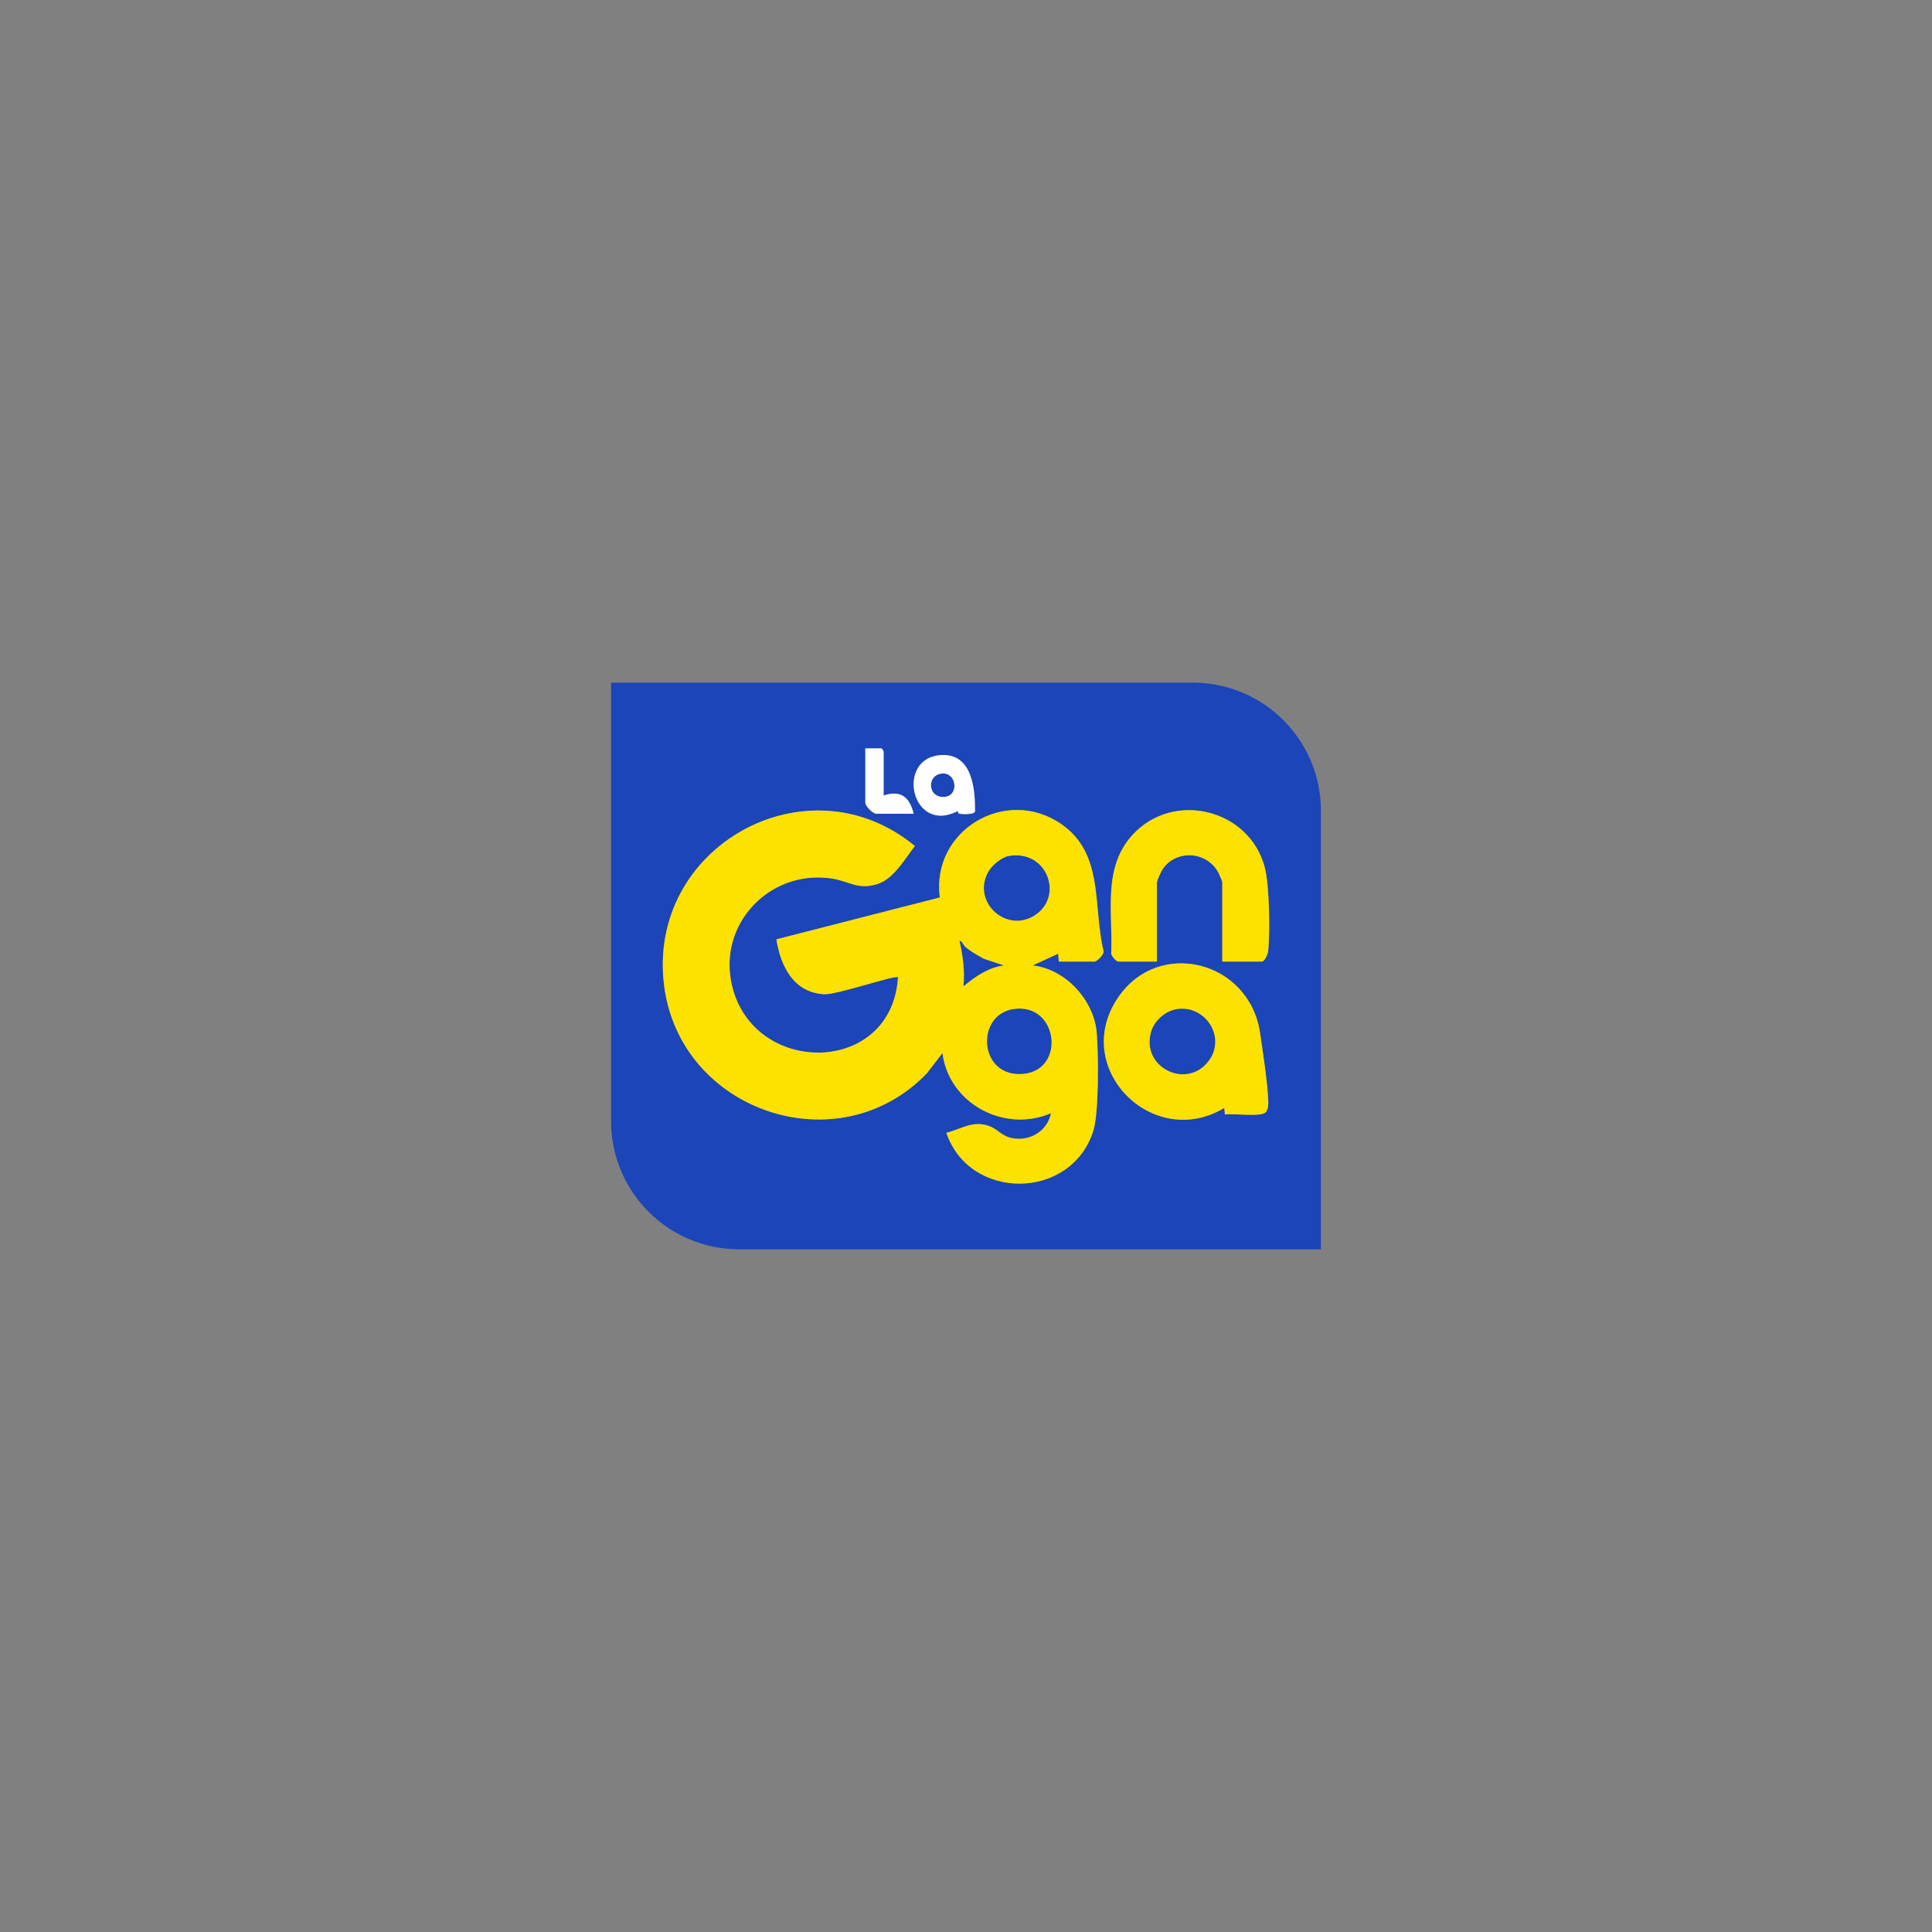
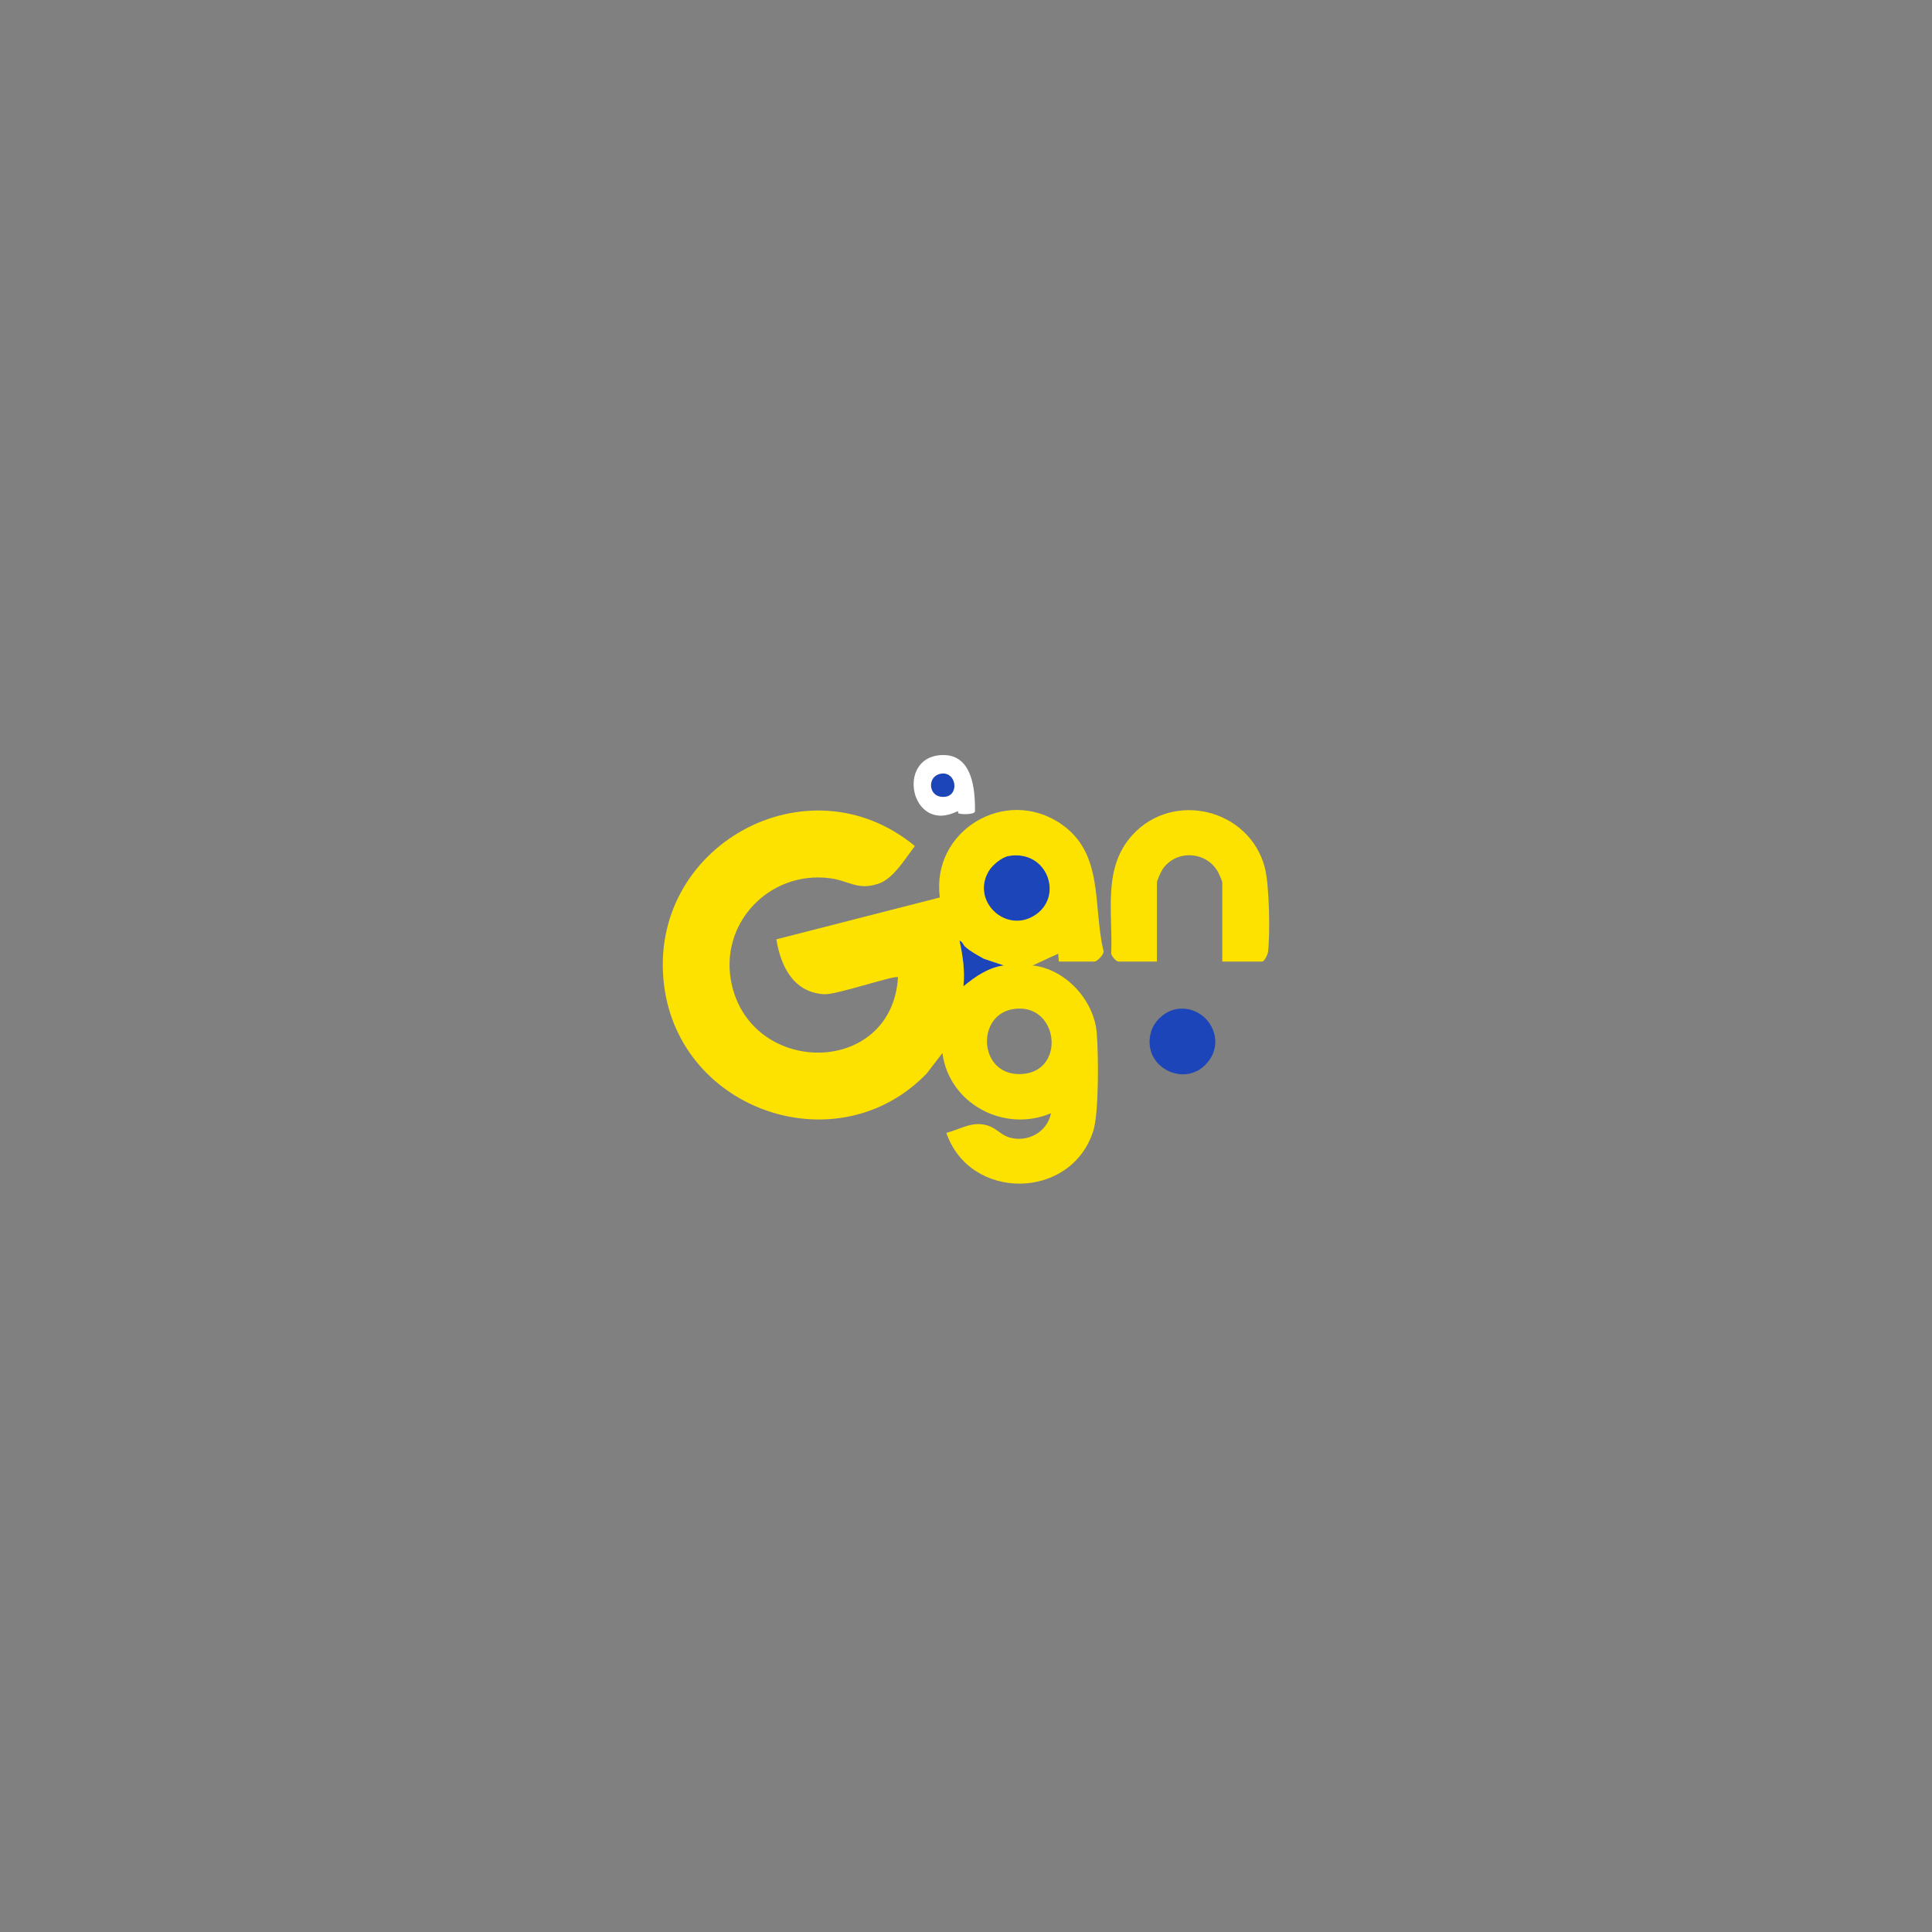
<svg xmlns="http://www.w3.org/2000/svg" id="Capa_1" version="1.1" viewBox="0 0 1080 1080">
  <rect x="0" y="0" width="1080" height="1080" fill="#808080" stroke="none" />
  <defs>
    <style>
      .st0 {
        fill: #1b45b8;
      }

      .st1 {
        fill: #fde200;
      }

      .st2 {
        fill: #fff;
      }
    </style>
  </defs>
  <path class="st0" d="M563.94,478.47c-3.99.68-9.21,5.08-11.25,8.49-9.8,16.39,8.92,34.65,25.11,25.11,17.23-10.15,8.06-37.33-13.86-33.6h0Z" />
  <path class="st0" d="M528.62,445.38c7.54-1.1,6.06-13.64-1.97-12.97-9.05.75-8.13,14.45,1.97,12.97Z" />
  <path class="st0" d="M658.24,564.01c-6.47.86-12.72,6.23-14.66,12.38-6.37,20.22,20.13,33.37,32.38,16.29,9.4-13.11-2.06-30.75-17.72-28.68h0Z" />
-   <path class="st0" d="M666.78,381.61h-325.18v245.15c0,39.55,32.06,71.62,71.62,71.62h325.18v-245.15c0-39.55-32.06-71.62-71.62-71.62h0ZM526.59,422.07c16.94-.59,18.62,19.11,18.42,31.64-.68,1.82-8.32,1.52-9.22.96-.24-.15-.12-1.3-.52-1.23-26.05,13.3-35.04-30.46-8.68-31.37h0ZM483.72,418.37l9-.02c.48.15,1.23,1.65,1.23,1.85v24.48c9.74-3.25,14.6,1.16,16.81,10.23h-20.83c-1.94,0-6.21-4.26-6.21-6.21v-30.33h0ZM612,537.51h-20.1l-.36-4.38-14.26,6.57c18.35,2.01,34.27,19.36,35.81,37.66.98,11.7,1.32,44.77-1.98,55.01-12.45,38.69-69.05,39.12-82.07.9,8.56-2.18,14.77-7.07,23.91-3.81,4.05,1.44,6.93,5.08,11.18,6.36,10.19,3.07,21.35-2.89,23.38-13.52-26.05,11.14-57.01-5.28-60.67-33.62l-8.74,11.35c-49.33,51.27-137.87,21.45-146.84-49.08-9.88-77.64,80.09-127.69,140.17-78.01-5.36,6.91-11.8,18.18-20.41,21.07-11.59,3.89-16.36-1.65-26.87-3.05-34.2-4.54-62.74,25.62-55.07,59.45,11.68,51.58,89.54,51.13,92.92-4.12-1.59-1.4-34.18,9.9-41.28,9.49-17.12-.98-24.34-15.66-26.7-30.69l91.37-23.4c-4.99-37.19,36.59-62.44,67.78-41.09,24.13,16.52,17.71,45.56,23.66,70.71.94,1.94-3.7,6.2-4.82,6.2h0ZM707.36,621.9c-3.04,2.62-17.96.35-22.64,1.12l-.37-3.67c-39.92,23.99-86.03-22.29-59.43-61.62,22.77-33.67,73.54-20.6,79.45,19.69,1.53,10.43,3.87,25.49,4.46,35.74.15,2.55.55,7-1.47,8.74h0ZM708.87,532.04c-.17,1.47-2.08,5.47-3.3,5.47h-22.29v-44.22c0-.68-1.57-4.31-2.06-5.25-6.3-12.33-23.87-13.45-31.44-1.94-.74,1.13-3.04,6.18-3.04,7.19v44.22h-21.56c-1.16,0-4.17-3.23-3.98-4.8.96-22.91-4.97-47.71,12.01-66.12,22.92-24.85,65.27-14.3,73.84,18.28,2.57,9.79,3.06,36.87,1.84,47.16h0Z" />
  <path class="st0" d="M549.98,535.94c-3.38-1.9-7.59-4.15-10.44-6.73-1.02-.92-1.51-2.97-3.18-3.39,1.85,8.36,3.11,17.09,2.19,25.58,6.58-5.44,13.93-10.57,22.65-11.7l-11.22-3.75h0Z" />
-   <path class="st0" d="M566.87,564.01c-22.08,3.01-19.85,39.06,5.58,36.27,23.45-2.57,18.99-39.62-5.58-36.27h0Z" />
  <path class="st1" d="M593.16,460.6c-31.18-21.35-72.76,3.89-67.78,41.09l-91.37,23.4c2.36,15.04,9.58,29.72,26.7,30.69,7.09.4,39.69-10.9,41.28-9.49-3.39,55.24-81.24,55.69-92.92,4.12-7.66-33.83,20.88-64,55.07-59.45,10.51,1.4,15.28,6.94,26.87,3.05,8.61-2.9,15.05-14.16,20.41-21.07-60.08-49.67-150.05.37-140.17,78.01,8.97,70.53,97.51,100.36,146.84,49.08l8.74-11.35c3.66,28.34,34.63,44.76,60.67,33.62-2.03,10.63-13.19,16.58-23.38,13.52-4.25-1.28-7.14-4.92-11.18-6.36-9.13-3.26-15.35,1.64-23.91,3.81,13.02,38.22,69.62,37.79,82.07-.9,3.3-10.25,2.96-43.31,1.98-55.01-1.53-18.3-17.45-35.65-35.81-37.66l14.26-6.57.36,4.38h20.1c1.12,0,5.76-4.26,4.82-6.2-5.96-25.15.46-54.19-23.66-70.71h0ZM538.55,551.4c.92-8.5-.35-17.22-2.19-25.58,1.66.42,2.15,2.48,3.18,3.39,2.86,2.58,7.06,4.83,10.44,6.73l11.22,3.75c-8.72,1.14-16.07,6.26-22.65,11.7h0ZM572.45,600.28c-25.43,2.79-27.66-33.26-5.58-36.27,24.57-3.35,29.03,33.7,5.58,36.27h0ZM577.8,512.08c-16.19,9.54-34.91-8.72-25.11-25.11,2.04-3.41,7.26-7.81,11.25-8.49,21.92-3.73,31.1,23.45,13.86,33.6h0Z" />
-   <path class="st1" d="M704.38,577.43c-5.9-40.28-56.68-53.36-79.45-19.69-26.6,39.33,19.5,85.61,59.43,61.62l.37,3.67c4.68-.77,19.59,1.49,22.64-1.12,2.03-1.74,1.62-6.19,1.47-8.74-.59-10.24-2.93-25.3-4.46-35.74h0ZM675.95,592.69c-12.24,17.07-38.74,3.93-32.38-16.29,1.94-6.16,8.19-11.52,14.66-12.38,15.66-2.08,27.11,15.57,17.72,28.68h0Z" />
  <path class="st1" d="M633.19,466.6c-16.98,18.41-11.05,43.2-12.01,66.12-.19,1.56,2.82,4.8,3.98,4.8h21.56v-44.22c0-1.01,2.3-6.06,3.04-7.19,7.57-11.52,25.15-10.4,31.44,1.94.48.94,2.06,4.57,2.06,5.25v44.22h22.29c1.23,0,3.13-4,3.3-5.47,1.22-10.3.74-37.37-1.84-47.16-8.57-32.58-50.91-43.13-73.84-18.28h0Z" />
  <path class="st2" d="M535.27,453.45c.4-.07.28,1.09.52,1.23.9.55,8.54.86,9.22-.96.2-12.53-1.48-32.23-18.42-31.64-26.37.91-17.37,44.68,8.68,31.37h0ZM526.65,432.41c8.03-.66,9.5,11.87,1.97,12.97-10.1,1.47-11.01-12.22-1.97-12.97Z" />
-   <path class="st2" d="M489.93,454.91h20.83c-2.21-9.07-7.07-13.48-16.81-10.23v-24.48c0-.2-.75-1.71-1.23-1.85l-9,.02v30.33c0,1.95,4.27,6.21,6.21,6.21h0Z" />
</svg>